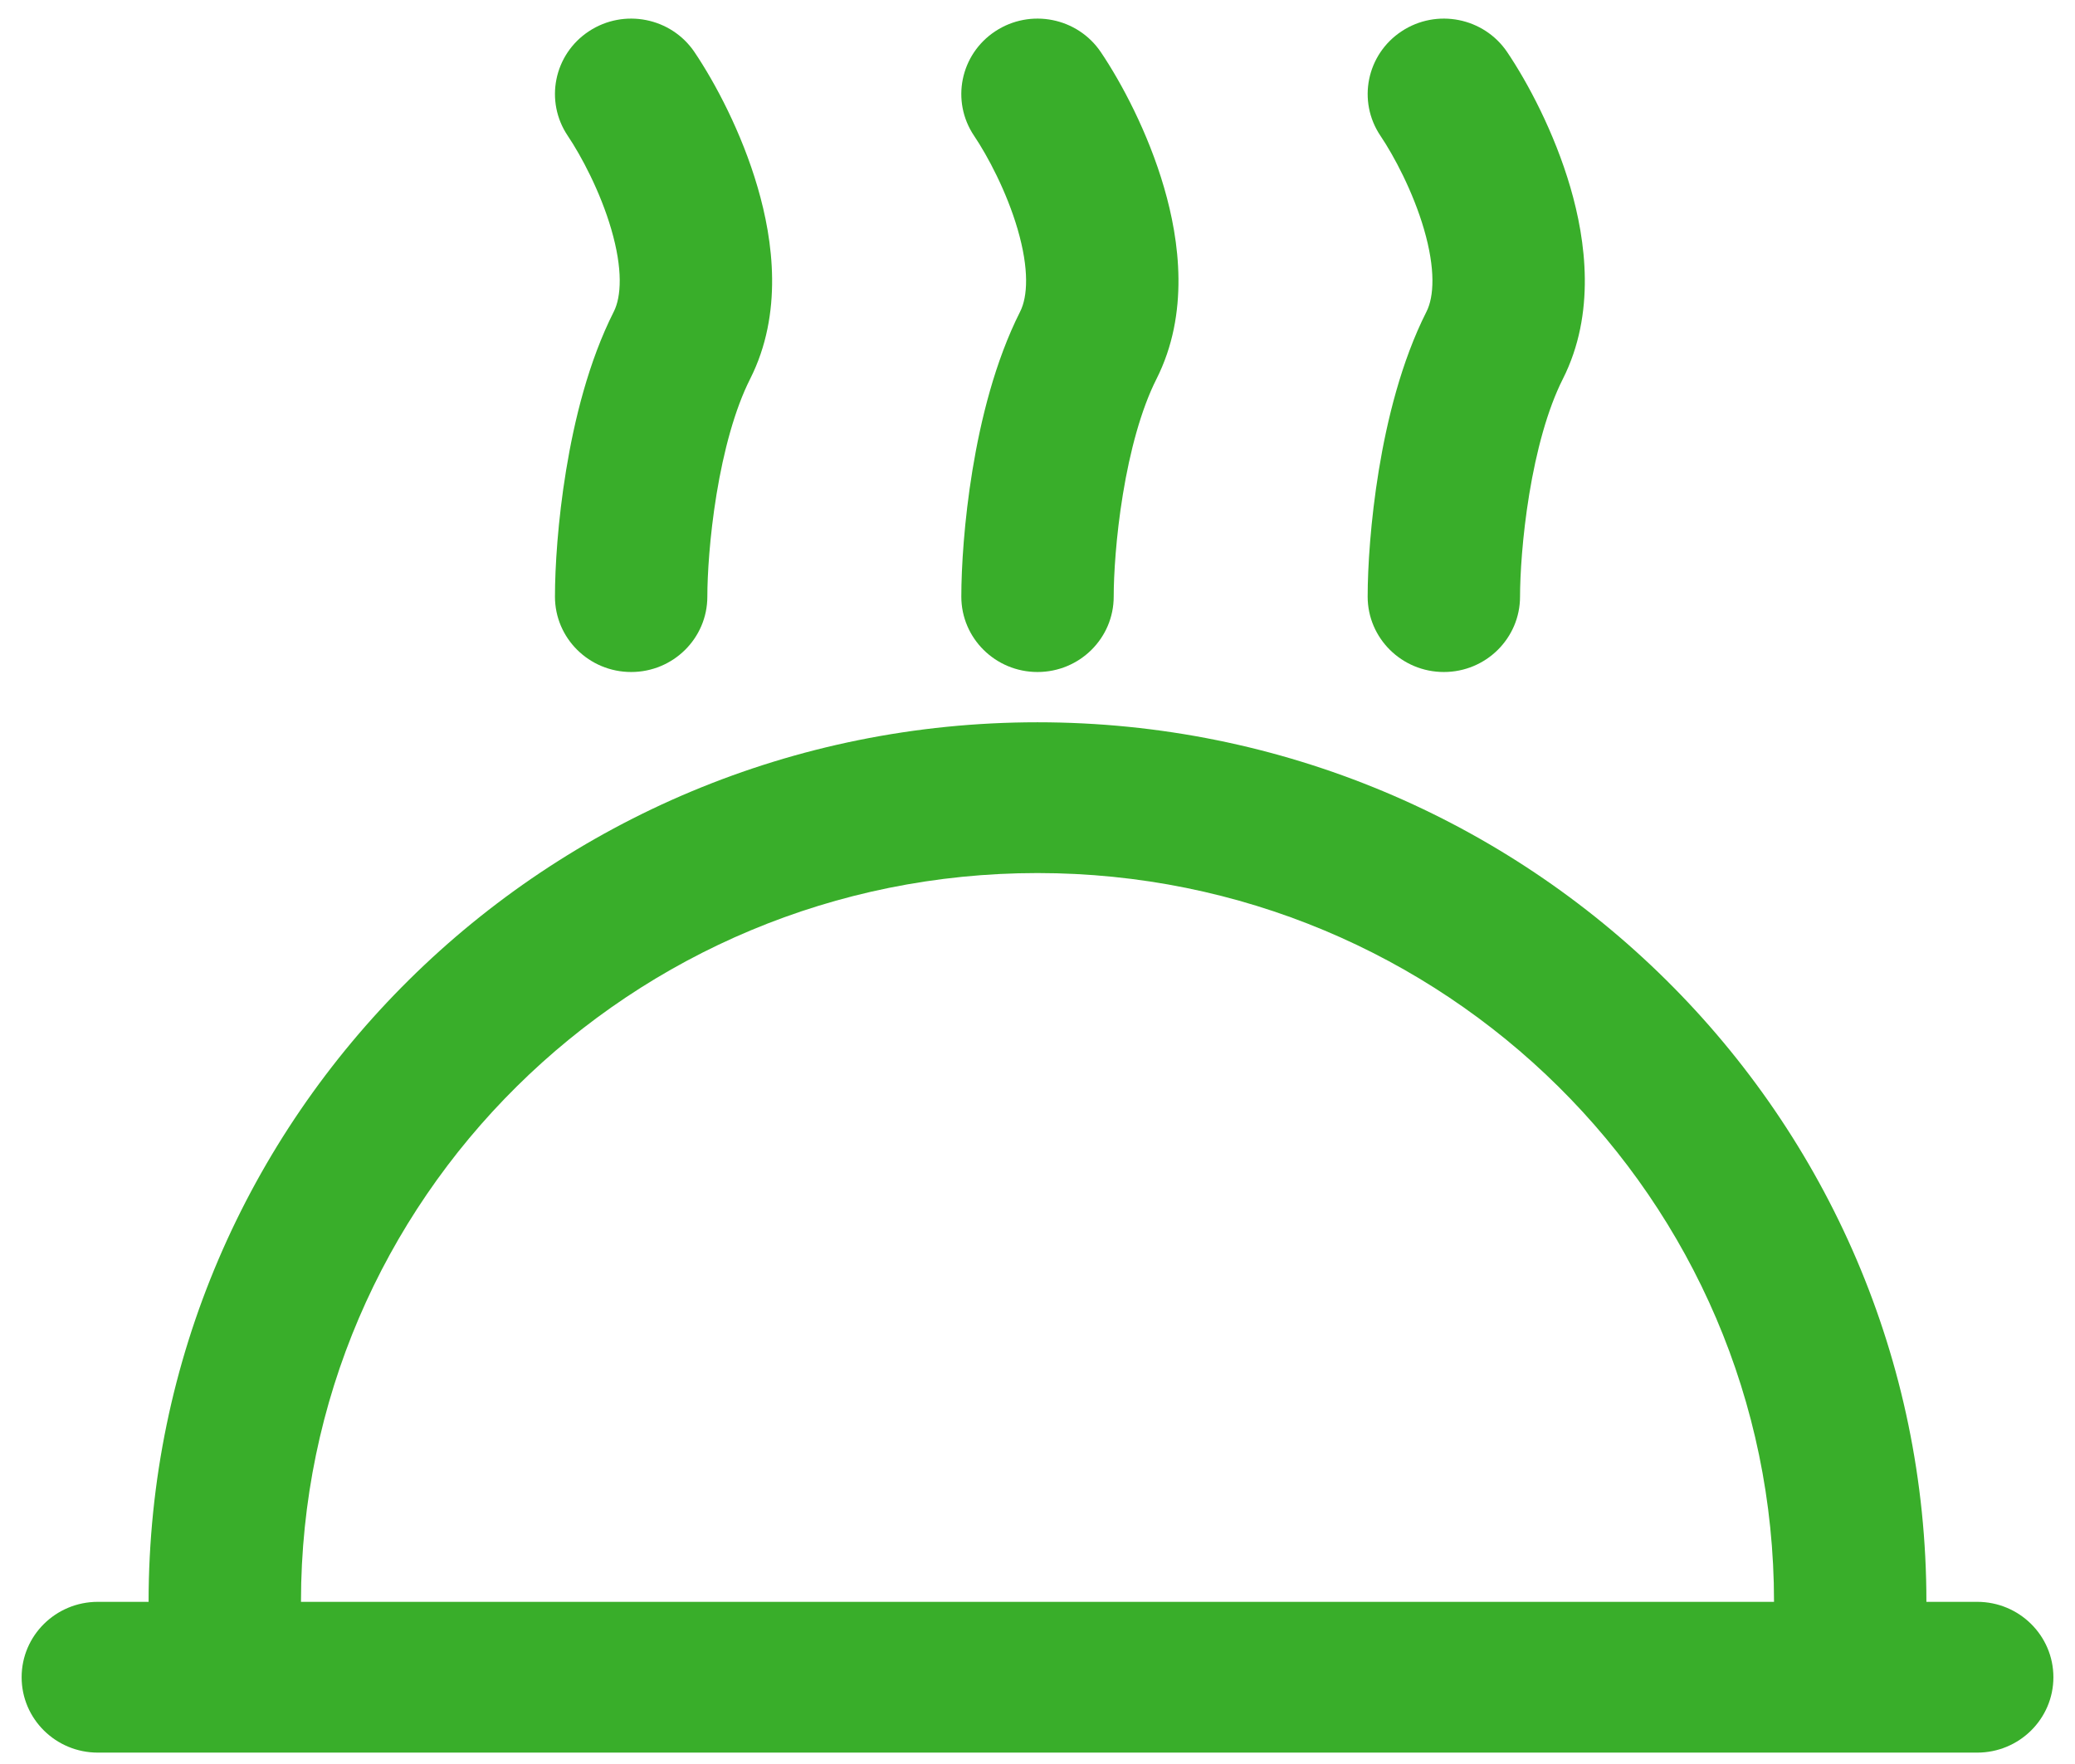
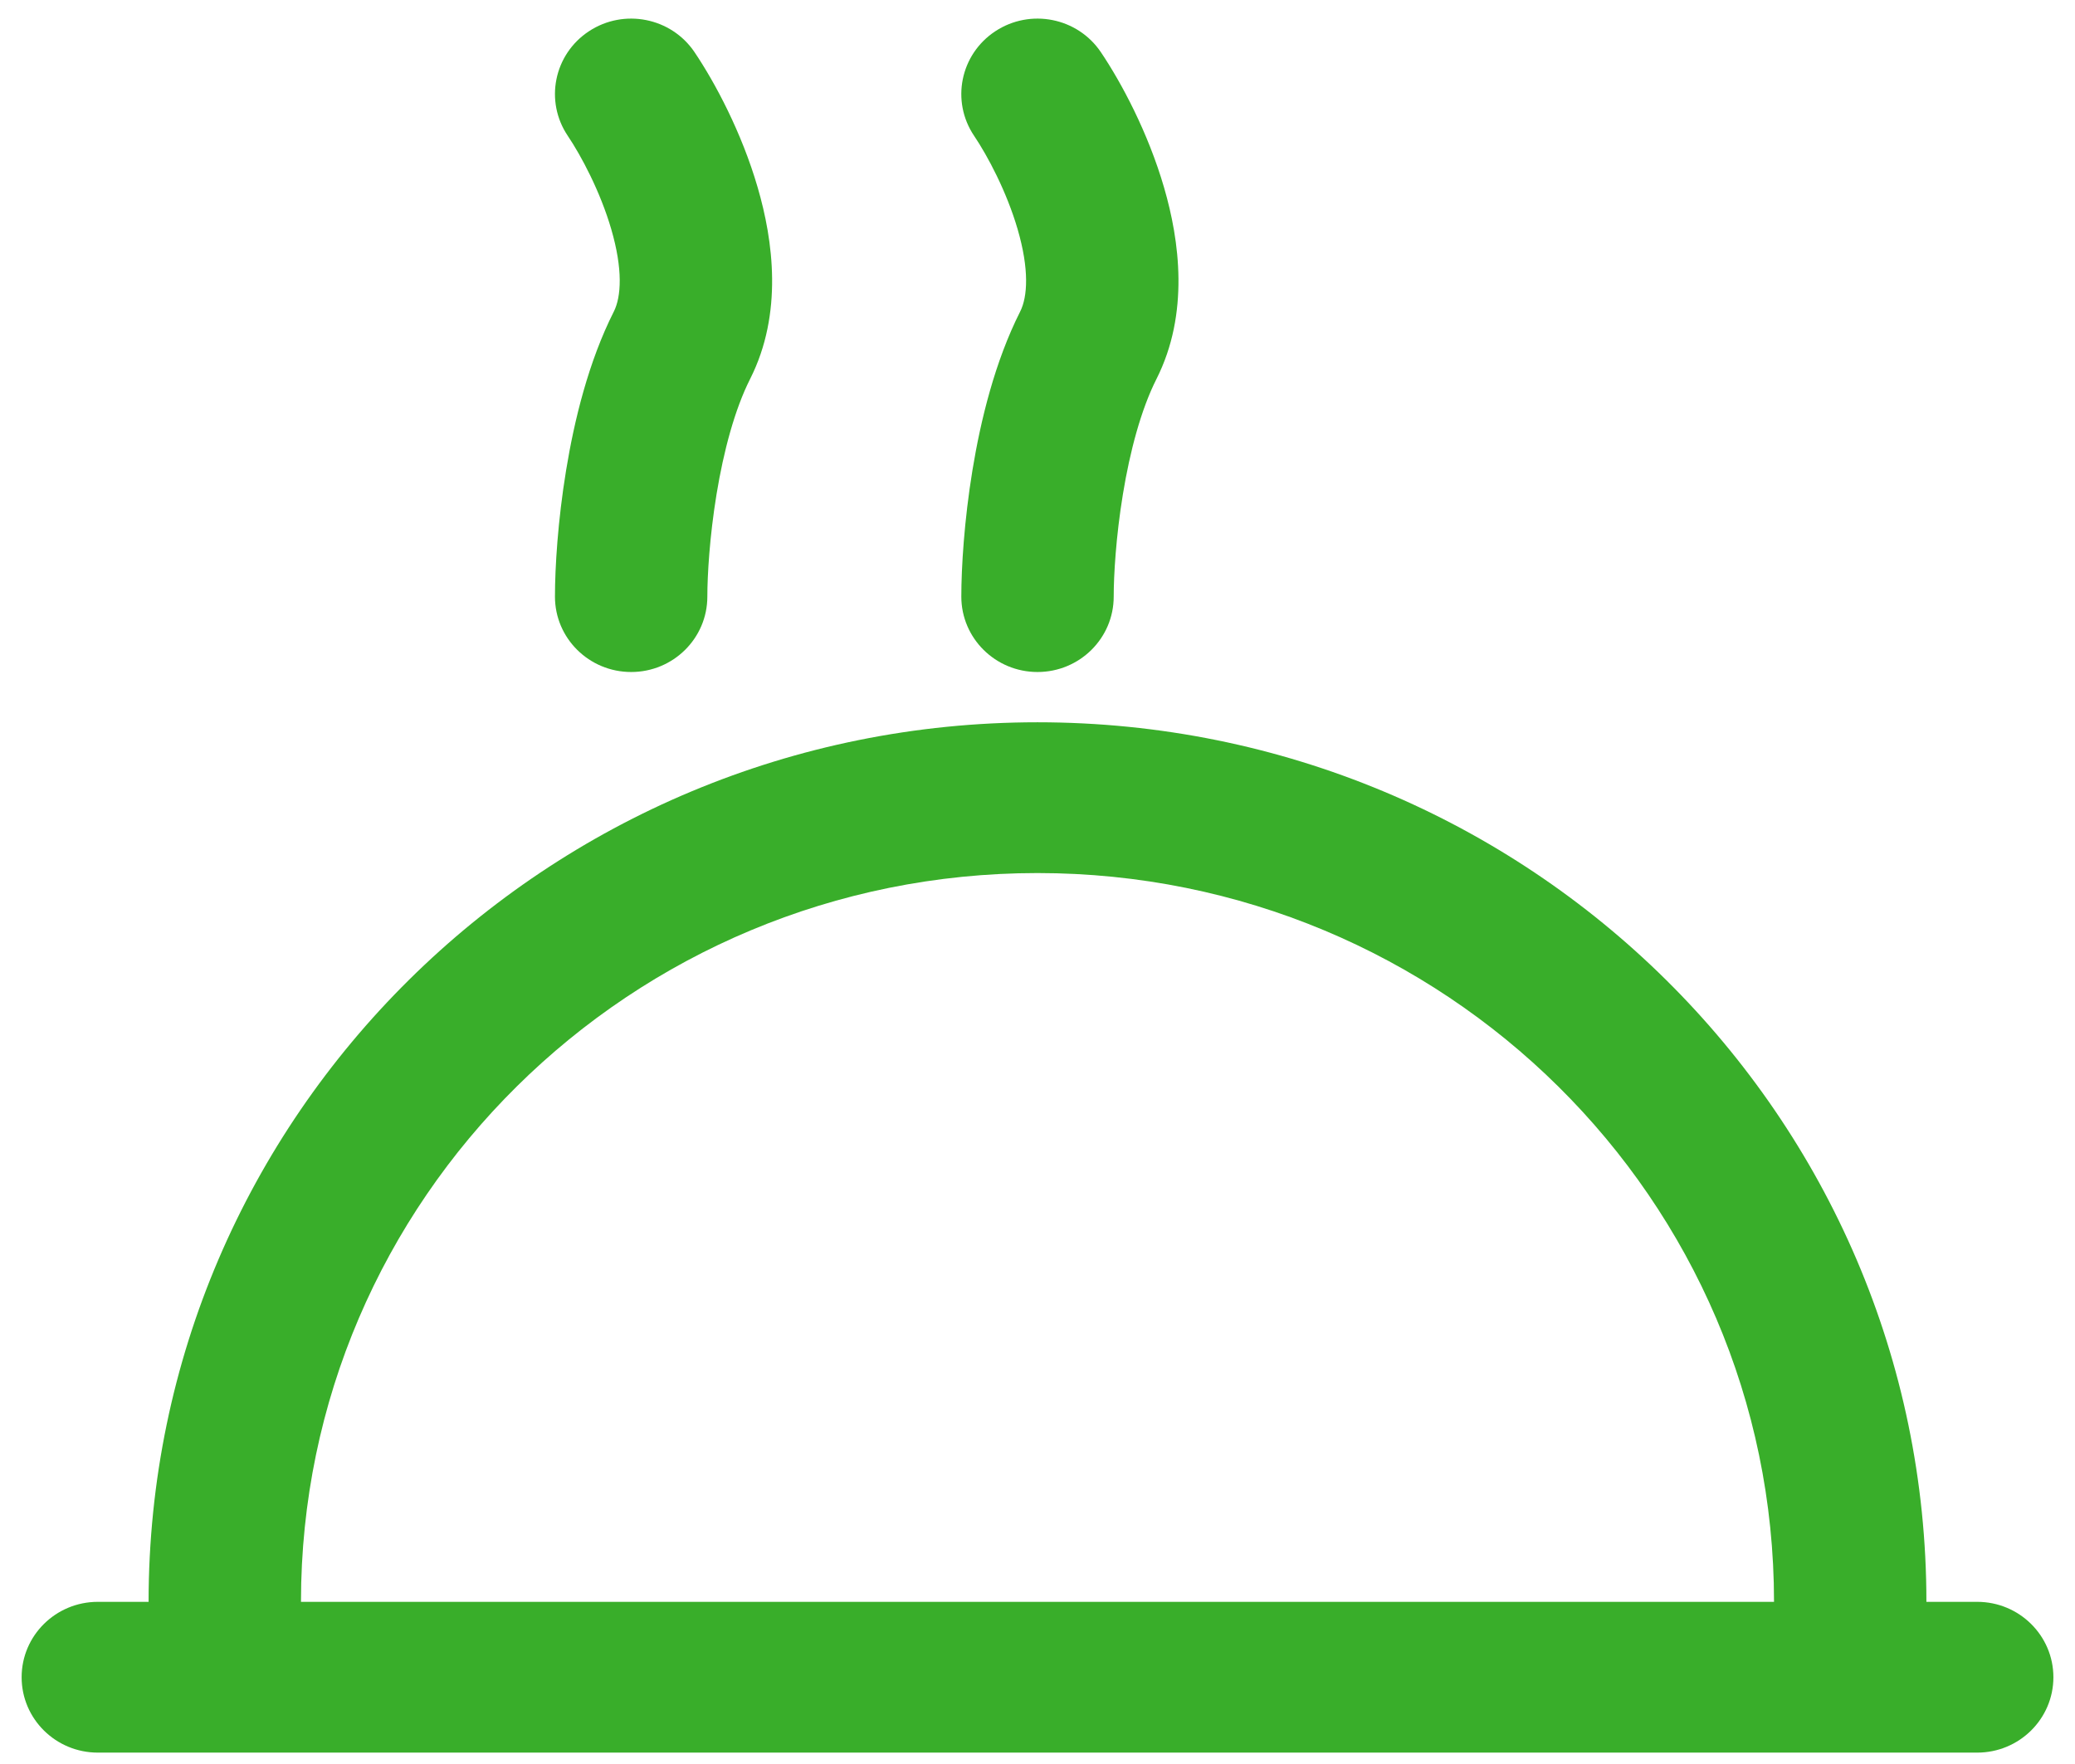
<svg xmlns="http://www.w3.org/2000/svg" width="80" height="68" viewBox="0 0 80 68" fill="none">
  <path d="M26.778 2.012C25.878 0.676 24.054 0.315 22.704 1.206C21.354 2.096 20.99 3.9 21.89 5.236C22.405 6.001 23.142 7.379 23.567 8.837C24.017 10.38 23.954 11.439 23.665 12.012C22.69 13.94 22.14 16.206 21.826 18.126C21.506 20.074 21.396 21.876 21.396 22.999C21.396 24.604 22.711 25.905 24.334 25.905C25.956 25.905 27.271 24.604 27.271 22.999C27.271 22.184 27.357 20.692 27.625 19.056C27.898 17.392 28.327 15.783 28.919 14.611C30.197 12.084 29.807 9.267 29.212 7.227C28.593 5.1 27.568 3.184 26.778 2.012Z" fill="#39AE2A" />
  <path fill-rule="evenodd" clip-rule="evenodd" d="M40 27.843C21.073 27.843 5.729 43.023 5.729 61.749H3.771C2.149 61.749 0.834 63.05 0.834 64.655C0.834 66.26 2.149 67.561 3.771 67.561H76.229C77.852 67.561 79.167 66.26 79.167 64.655C79.167 63.05 77.852 61.749 76.229 61.749H74.271C74.271 43.023 58.928 27.843 40 27.843ZM40 33.655C24.318 33.655 11.604 46.233 11.604 61.749H68.396C68.396 46.233 55.683 33.655 40 33.655Z" fill="#39AE2A" />
  <path d="M38.371 1.206C39.721 0.315 41.544 0.676 42.444 2.012C43.234 3.184 44.26 5.1 44.879 7.227C45.474 9.267 45.863 12.084 44.586 14.611C43.994 15.783 43.564 17.392 43.292 19.056C43.023 20.692 42.938 22.184 42.938 22.999C42.938 24.604 41.623 25.905 40 25.905C38.378 25.905 37.063 24.604 37.063 22.999C37.063 21.876 37.173 20.074 37.492 18.126C37.807 16.206 38.357 13.94 39.331 12.012C39.621 11.439 39.684 10.38 39.234 8.837C38.809 7.379 38.072 6.001 37.556 5.236C36.656 3.9 37.021 2.096 38.371 1.206Z" fill="#39AE2A" />
-   <path d="M58.111 2.012C57.211 0.676 55.387 0.315 54.038 1.206C52.688 2.096 52.323 3.9 53.223 5.236C53.739 6.001 54.476 7.379 54.901 8.837C55.35 10.38 55.287 11.439 54.998 12.012C54.023 13.94 53.474 16.206 53.159 18.126C52.84 20.074 52.729 21.876 52.729 22.999C52.729 24.604 54.045 25.905 55.667 25.905C57.289 25.905 58.604 24.604 58.604 22.999C58.604 22.184 58.69 20.692 58.958 19.056C59.231 17.392 59.66 15.783 60.253 14.611C61.53 12.084 61.14 9.267 60.546 7.227C59.926 5.1 58.901 3.184 58.111 2.012Z" fill="#39AE2A" />
</svg>